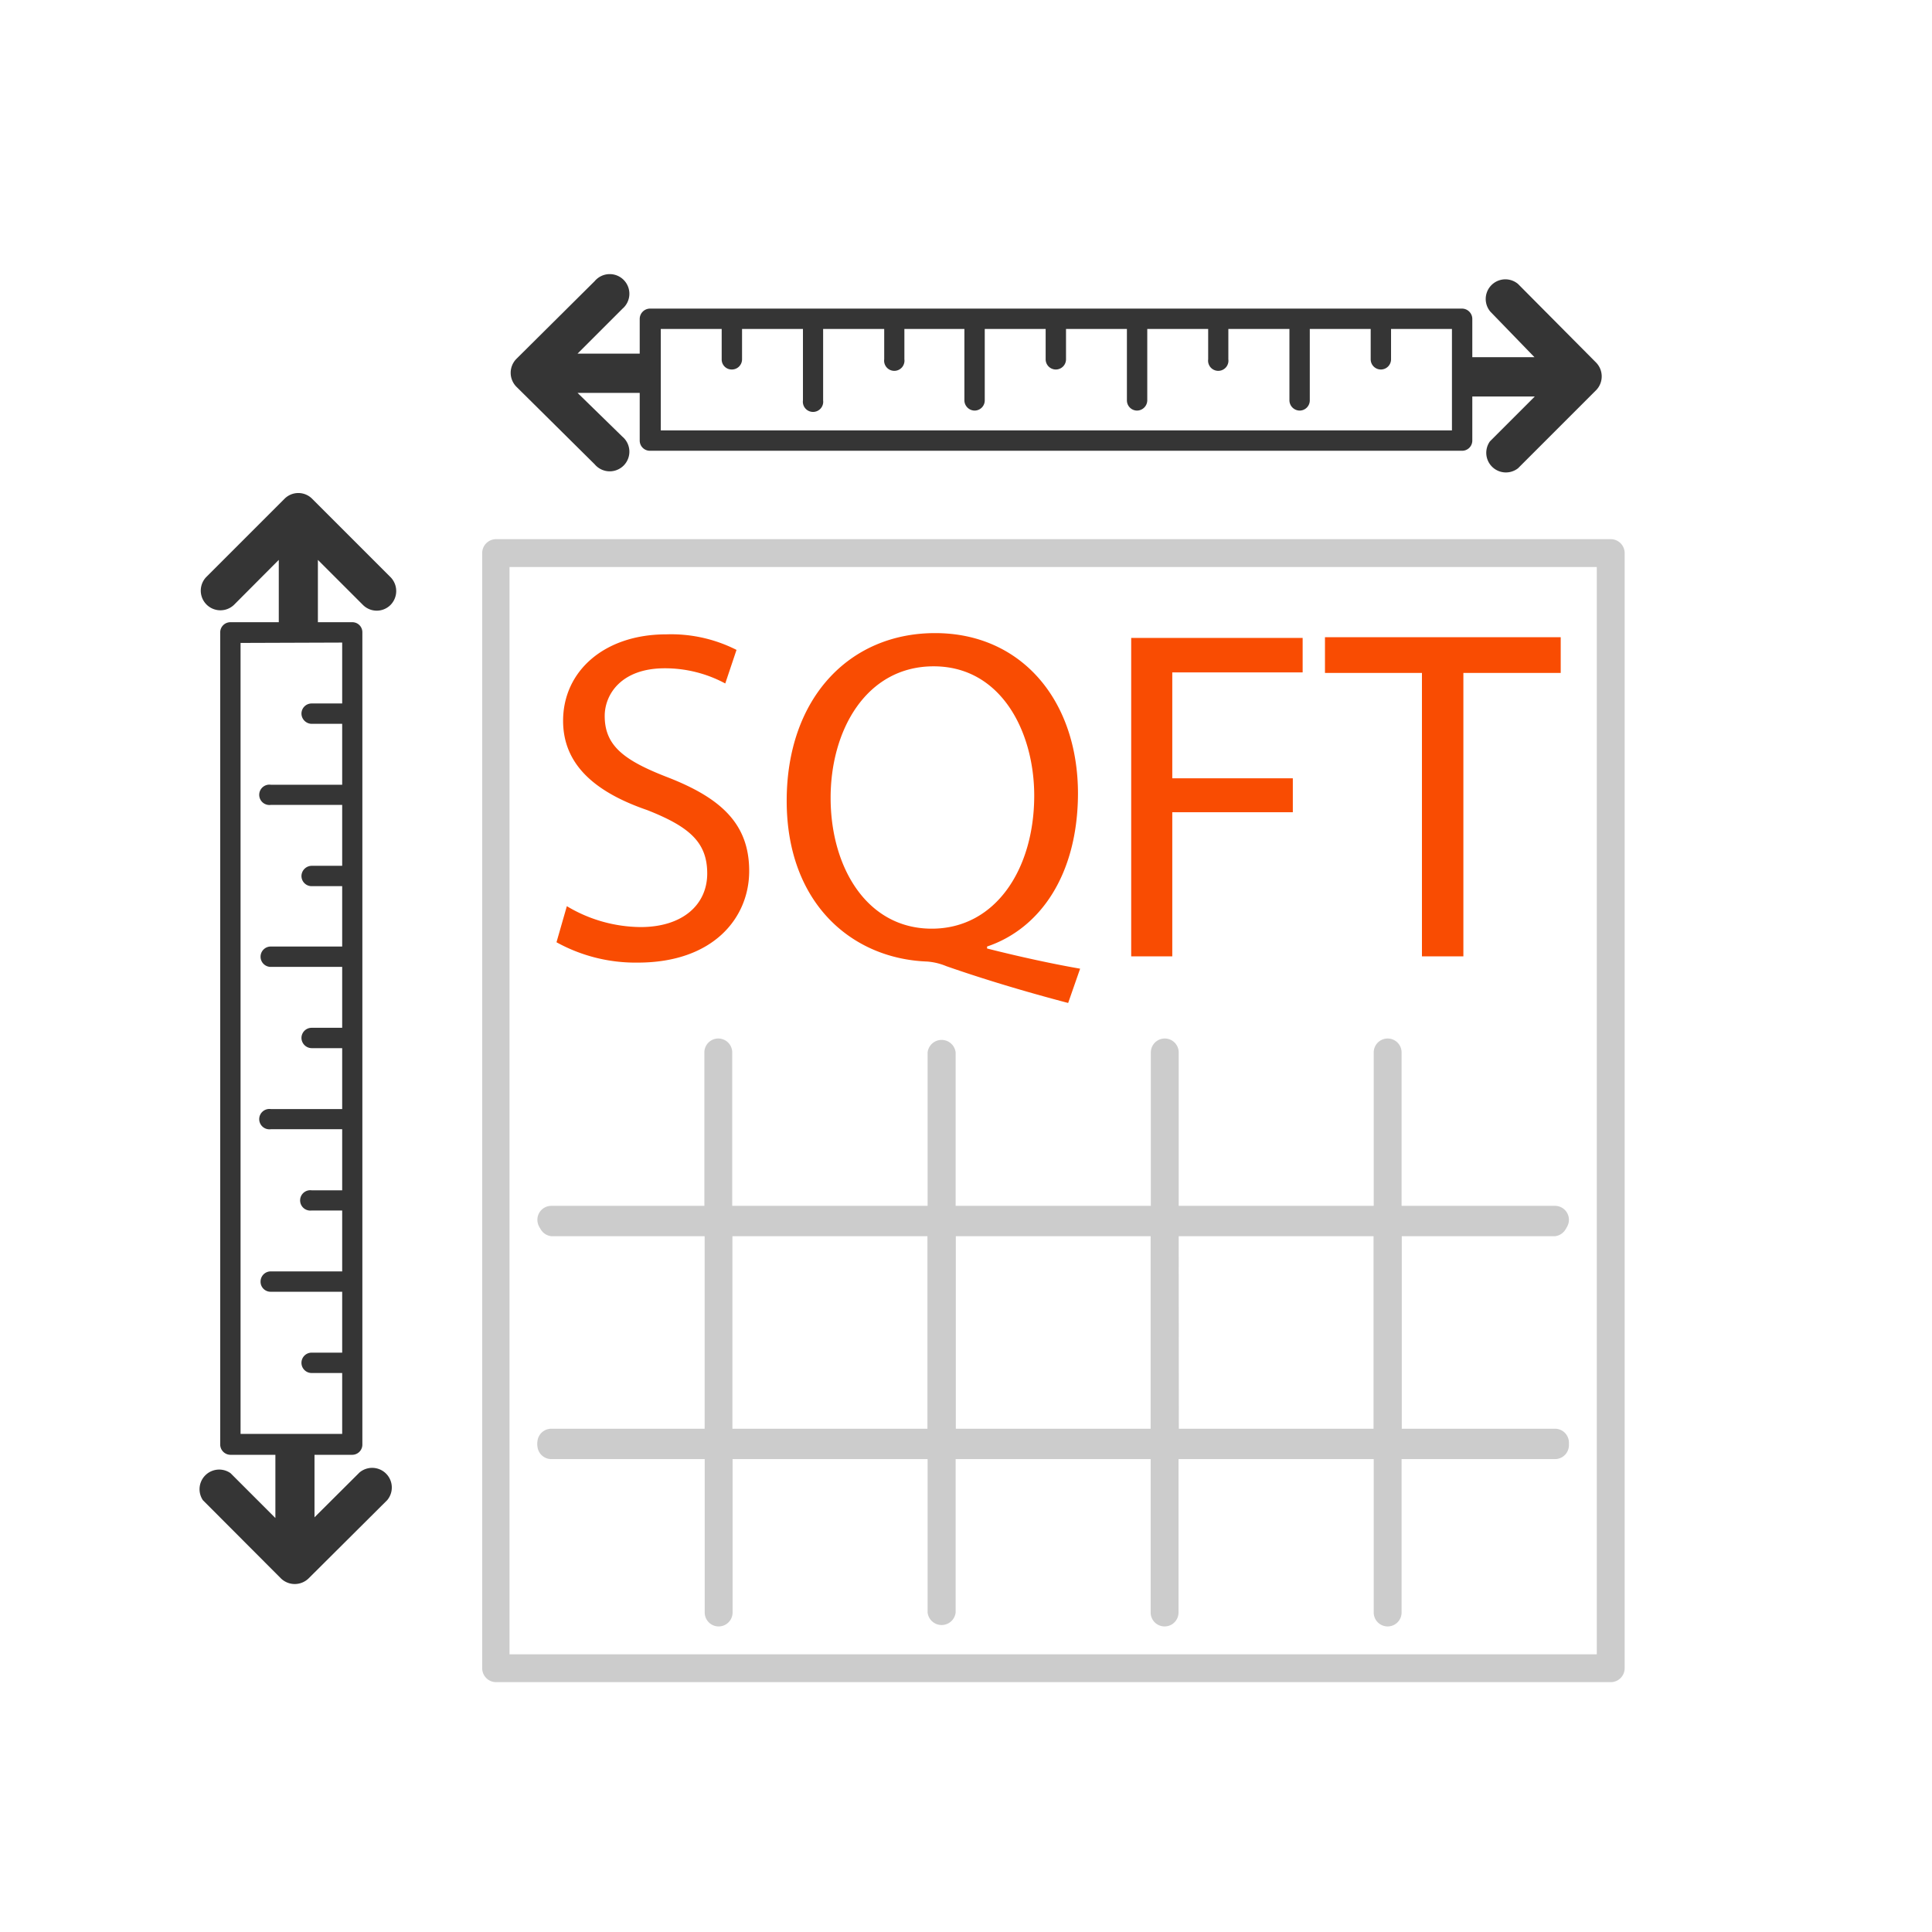
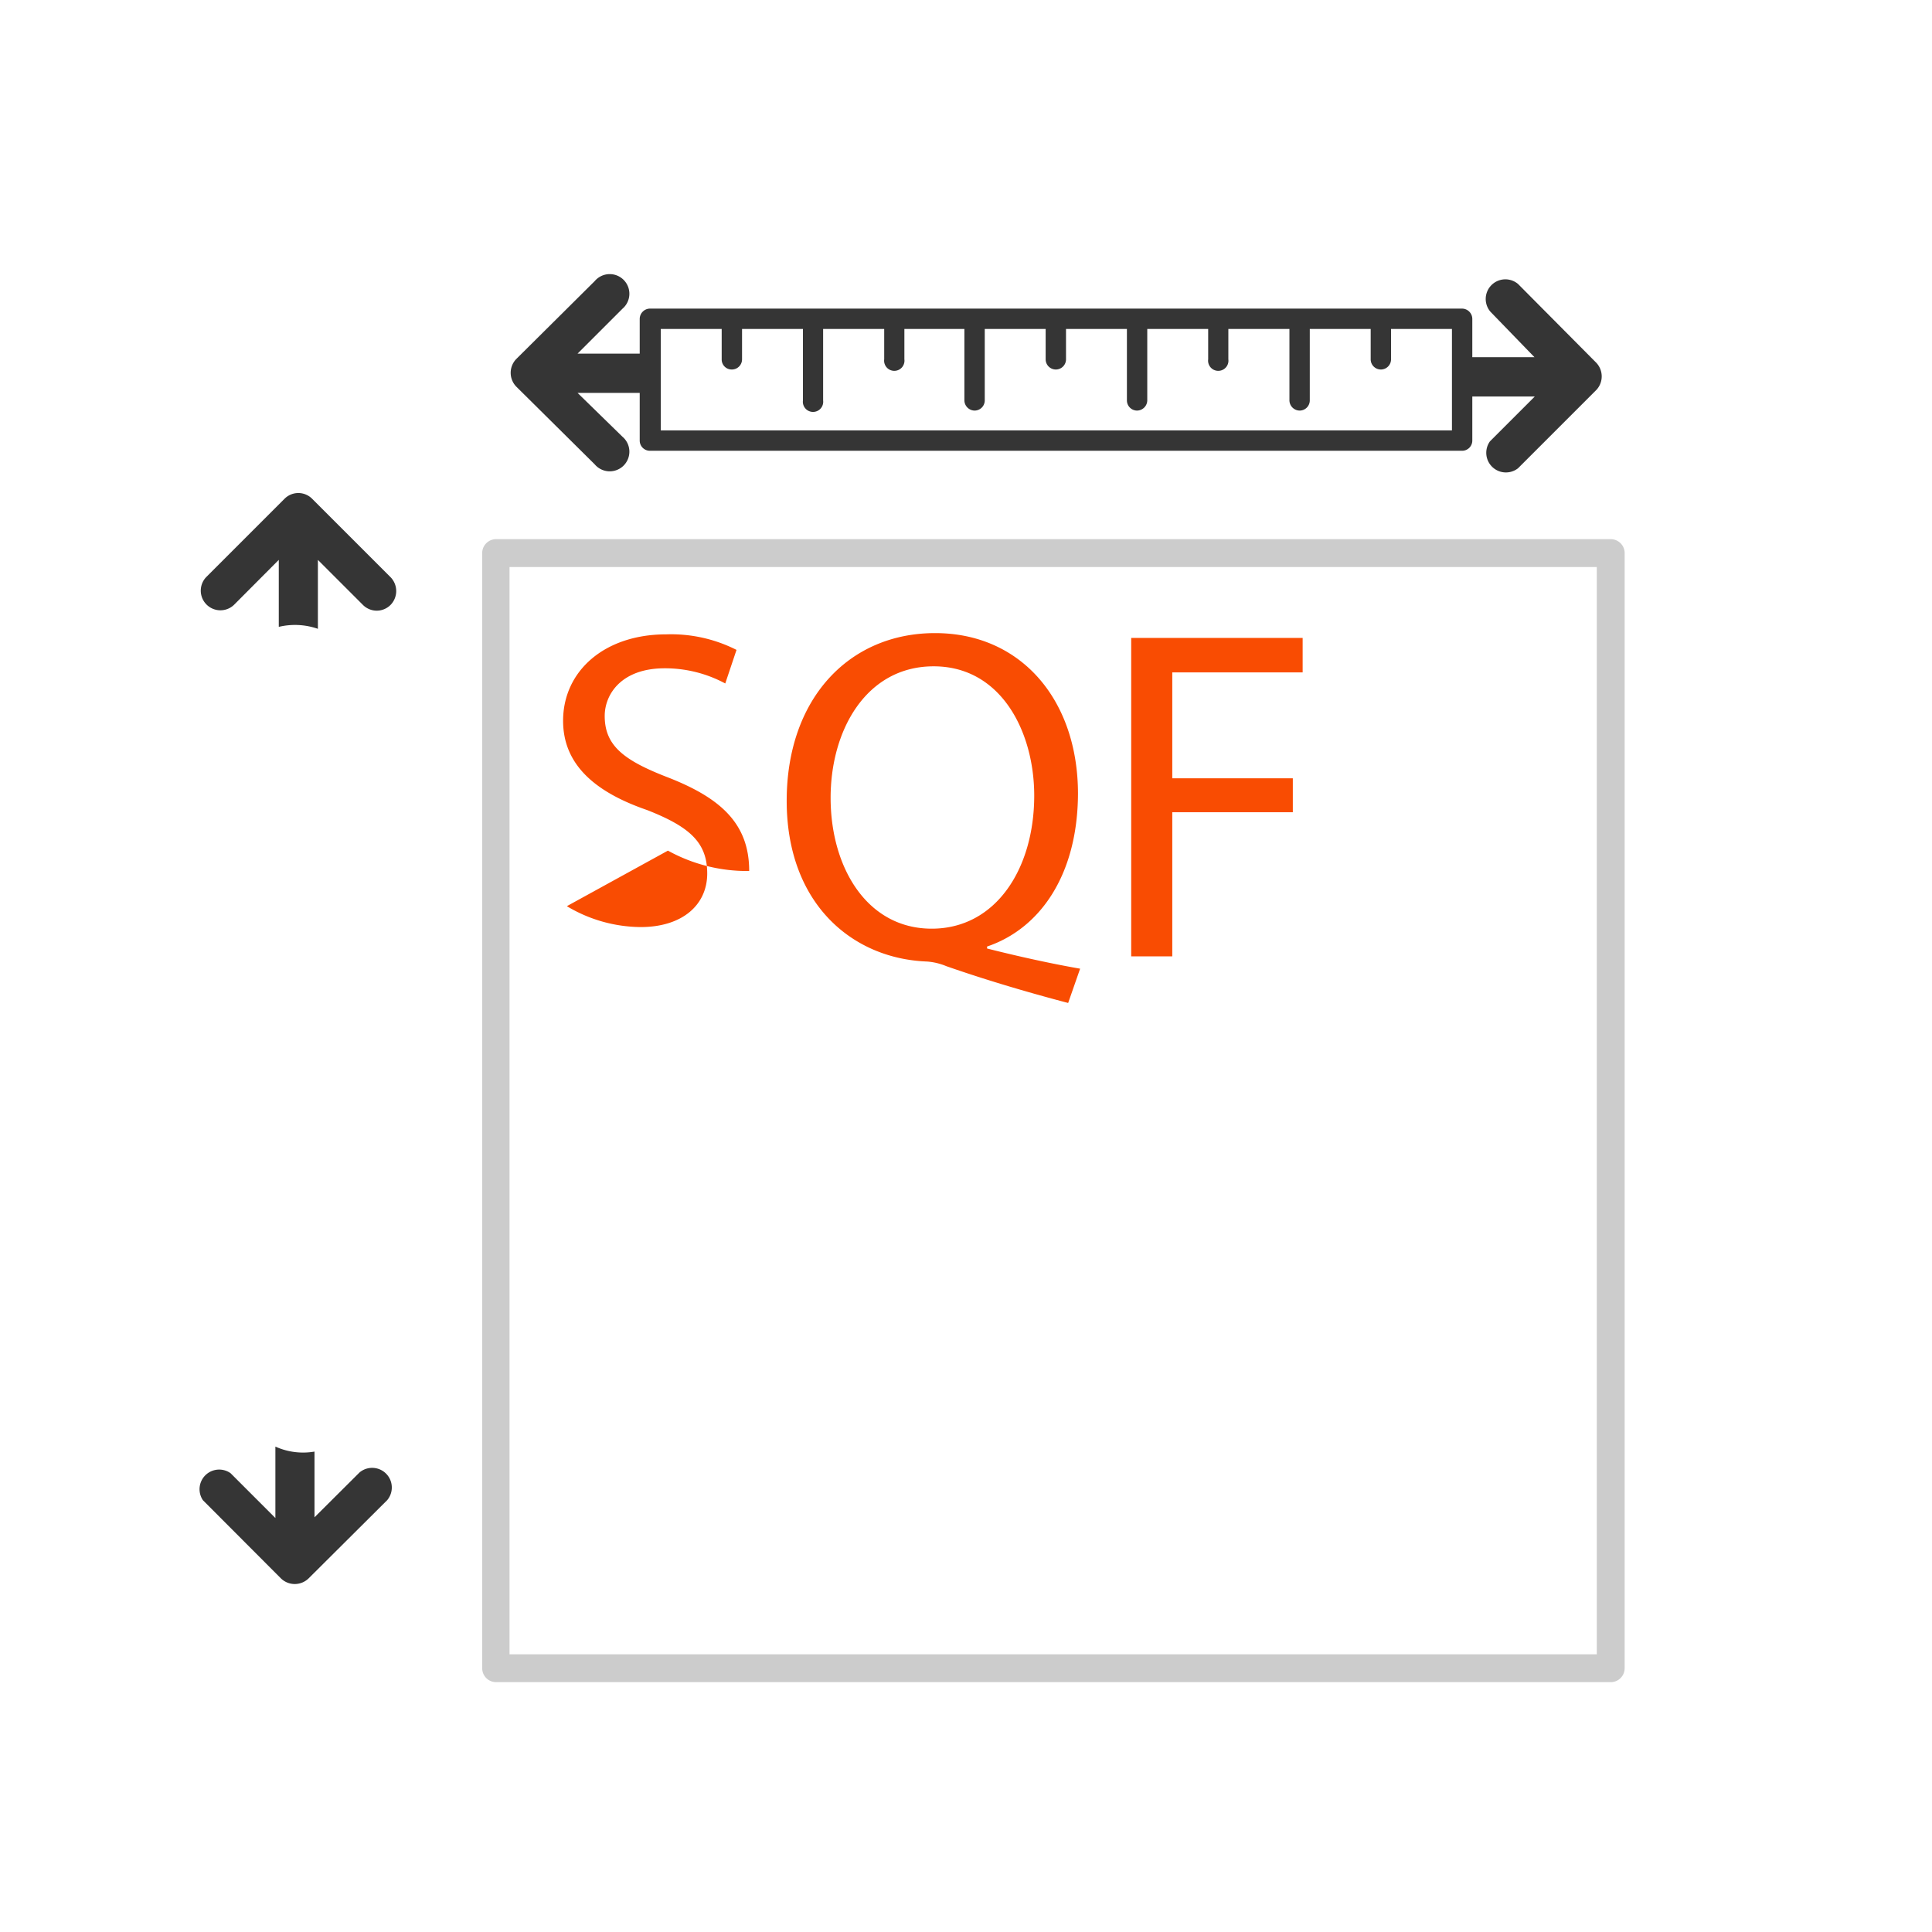
<svg xmlns="http://www.w3.org/2000/svg" viewBox="0 0 108.18 108.18">
  <defs>
    <style>.cls-1{fill:#353535;}.cls-2{fill:#ccc;}.cls-3{fill:#f94c02;}</style>
  </defs>
  <title>how-to-buy-a-house-with-bad-credit-square-footage@100x-20</title>
  <g id="Investment_Value" data-name="Investment Value">
    <path class="cls-1" d="M89.35,20.28,85,15.9a1.1,1.1,0,0,0-1.55,1.55L85.92,20H82.26a3.79,3.79,0,0,1-.32,2.2h4l-2.51,2.51A1.1,1.1,0,0,0,85,26.22l4.39-4.39A1.11,1.11,0,0,0,89.35,20.28Z" />
    <path class="cls-1" d="M32.34,22h3.75a3.94,3.94,0,0,1,.1-2.2H32.34l2.51-2.51a1.1,1.1,0,1,0-1.55-1.55L28.91,20.1a1.11,1.11,0,0,0,0,1.55L33.3,26a1.1,1.1,0,1,0,1.55-1.55Z" />
    <path class="cls-1" d="M36.39,25.24H81.87a.57.57,0,0,0,.57-.57V17.85a.58.58,0,0,0-.57-.57H36.39a.58.58,0,0,0-.57.57v6.82A.57.57,0,0,0,36.39,25.24ZM37,18.42h3.41v1.7a.56.56,0,0,0,.57.57.57.57,0,0,0,.57-.57v-1.7h3.41v4a.57.57,0,1,0,1.13,0v-4h3.42v1.7a.57.57,0,1,0,1.13,0v-1.7H54v4a.58.58,0,0,0,.57.57.57.57,0,0,0,.57-.57v-4h3.41v1.7a.57.57,0,0,0,1.14,0v-1.7h3.41v4a.57.57,0,0,0,.57.57.58.58,0,0,0,.57-.57v-4h3.41v1.7a.57.57,0,1,0,1.13,0v-1.7H72.2v4a.58.58,0,0,0,.57.57.57.57,0,0,0,.57-.57v-4h3.41v1.7a.57.57,0,1,0,1.14,0v-1.7H81.3V24.1H37Z" />
    <path class="cls-1" d="M17.29,88.37,21.68,84a1.1,1.1,0,0,0-1.55-1.55l-2.52,2.51V81.28A3.76,3.76,0,0,1,15.42,81v4l-2.51-2.51A1.1,1.1,0,0,0,11.36,84l4.38,4.39A1.11,1.11,0,0,0,17.29,88.37Z" />
    <path class="cls-1" d="M15.61,31.35V35.1a3.91,3.91,0,0,1,2.19.11V31.35l2.52,2.52a1.09,1.09,0,0,0,1.55,0,1.11,1.11,0,0,0,0-1.55l-4.39-4.39a1.09,1.09,0,0,0-1.55,0l-4.39,4.39a1.1,1.1,0,0,0,1.56,1.55Z" />
-     <path class="cls-1" d="M12.33,35.41V80.89a.58.58,0,0,0,.57.57h6.83a.57.57,0,0,0,.56-.57V35.41a.56.56,0,0,0-.56-.57H12.9A.57.57,0,0,0,12.33,35.41Zm6.83.57v3.41H17.45a.57.57,0,0,0-.57.57.58.58,0,0,0,.57.57h1.71v3.41h-4a.57.57,0,1,0,0,1.13h4v3.41H17.45a.58.58,0,0,0-.57.57.57.57,0,0,0,.57.57h1.71V53h-4a.57.57,0,0,0,0,1.14h4v3.41H17.45a.57.57,0,0,0-.57.57.58.58,0,0,0,.57.57h1.71v3.41h-4a.57.57,0,1,0,0,1.13h4v3.42H17.45a.57.57,0,1,0,0,1.13h1.71v3.41h-4a.57.57,0,0,0-.57.57.56.56,0,0,0,.57.57h4v3.41H17.45a.57.57,0,0,0,0,1.14h1.71v3.41H13.47V36Z" />
    <path class="cls-2" d="M90.19,30.19H27.75A.78.78,0,0,0,27,31V93.41a.78.78,0,0,0,.78.78H90.19a.78.78,0,0,0,.78-.78V31A.78.78,0,0,0,90.19,30.19Zm-.78,62.44H28.53V31.75H89.41Z" />
-     <path class="cls-2" d="M87.07,80.14H78.48V69.22h8.59a.79.79,0,0,0,0-1.57H30.87a.79.79,0,0,0,0,1.57h8.59V80.14H30.87a.78.78,0,0,0,0,1.56h8.59v8.59a.78.78,0,0,0,1.56,0V81.7H51.94v8.59a.79.79,0,0,0,1.57,0V81.7H64.43v8.59a.78.78,0,0,0,1.56,0V81.7H76.92v8.59a.78.78,0,0,0,1.56,0V81.7h8.59a.78.78,0,0,0,0-1.56Zm-35.13,0H41V69.22H51.94Zm12.49,0H53.51V69.22H64.43Zm12.49,0H66V69.22H76.92Z" />
-     <path class="cls-2" d="M30.87,69.08h8.59V80H30.87a.78.78,0,0,0,0,1.56h56.2a.78.78,0,1,0,0-1.56H78.48V69.08h8.59a.78.78,0,0,0,0-1.56H78.48V58.93a.78.78,0,1,0-1.56,0v8.59H66V58.93a.78.78,0,0,0-1.56,0v8.59H53.51V58.93a.79.79,0,0,0-1.57,0v8.59H41V58.93a.78.78,0,0,0-1.56,0v8.59H30.87a.78.78,0,0,0,0,1.56Zm35.12,0H76.92V80H66Zm-12.48,0H64.43V80H53.51ZM41,69.08H51.94V80H41Z" />
-     <path class="cls-3" d="M31.74,50.74a8.14,8.14,0,0,0,4.13,1.17c2.35,0,3.73-1.25,3.73-3s-1-2.62-3.36-3.55c-2.91-1-4.71-2.54-4.71-5,0-2.78,2.31-4.84,5.77-4.84a8.1,8.1,0,0,1,3.94.87l-.63,1.88a7.12,7.12,0,0,0-3.39-.85c-2.43,0-3.36,1.46-3.36,2.67,0,1.67,1.08,2.49,3.54,3.44,3,1.17,4.55,2.62,4.55,5.24s-2,5.13-6.24,5.13a9.15,9.15,0,0,1-4.55-1.14Z" />
+     <path class="cls-3" d="M31.74,50.74a8.14,8.14,0,0,0,4.13,1.17c2.35,0,3.73-1.25,3.73-3s-1-2.62-3.36-3.55c-2.91-1-4.71-2.54-4.71-5,0-2.78,2.31-4.84,5.77-4.84a8.1,8.1,0,0,1,3.94.87l-.63,1.88a7.12,7.12,0,0,0-3.39-.85c-2.43,0-3.36,1.46-3.36,2.67,0,1.67,1.08,2.49,3.54,3.44,3,1.17,4.55,2.62,4.55,5.24a9.15,9.15,0,0,1-4.55-1.14Z" />
    <path class="cls-3" d="M59.81,56.16c-2.4-.63-4.76-1.34-6.82-2.06a3.46,3.46,0,0,0-1.08-.26c-4.23-.16-7.86-3.28-7.86-9s3.49-9.39,8.31-9.39,8,3.75,8,9C60.34,49,58.23,52,55.27,53v.11c1.77.45,3.7.87,5.21,1.13Zm-1.9-11.61c0-3.57-1.85-7.24-5.63-7.24s-5.8,3.59-5.77,7.45S48.57,52,52.17,52,57.91,48.63,57.91,44.55Z" />
    <path class="cls-3" d="M63.34,35.72h9.6v1.93h-7.3v5.93h6.75v1.9H65.64v8.07h-2.3Z" />
-     <path class="cls-3" d="M79.62,37.68H74.19v-2h13.2v2H81.94V53.55H79.62Z" />
  </g>
</svg>